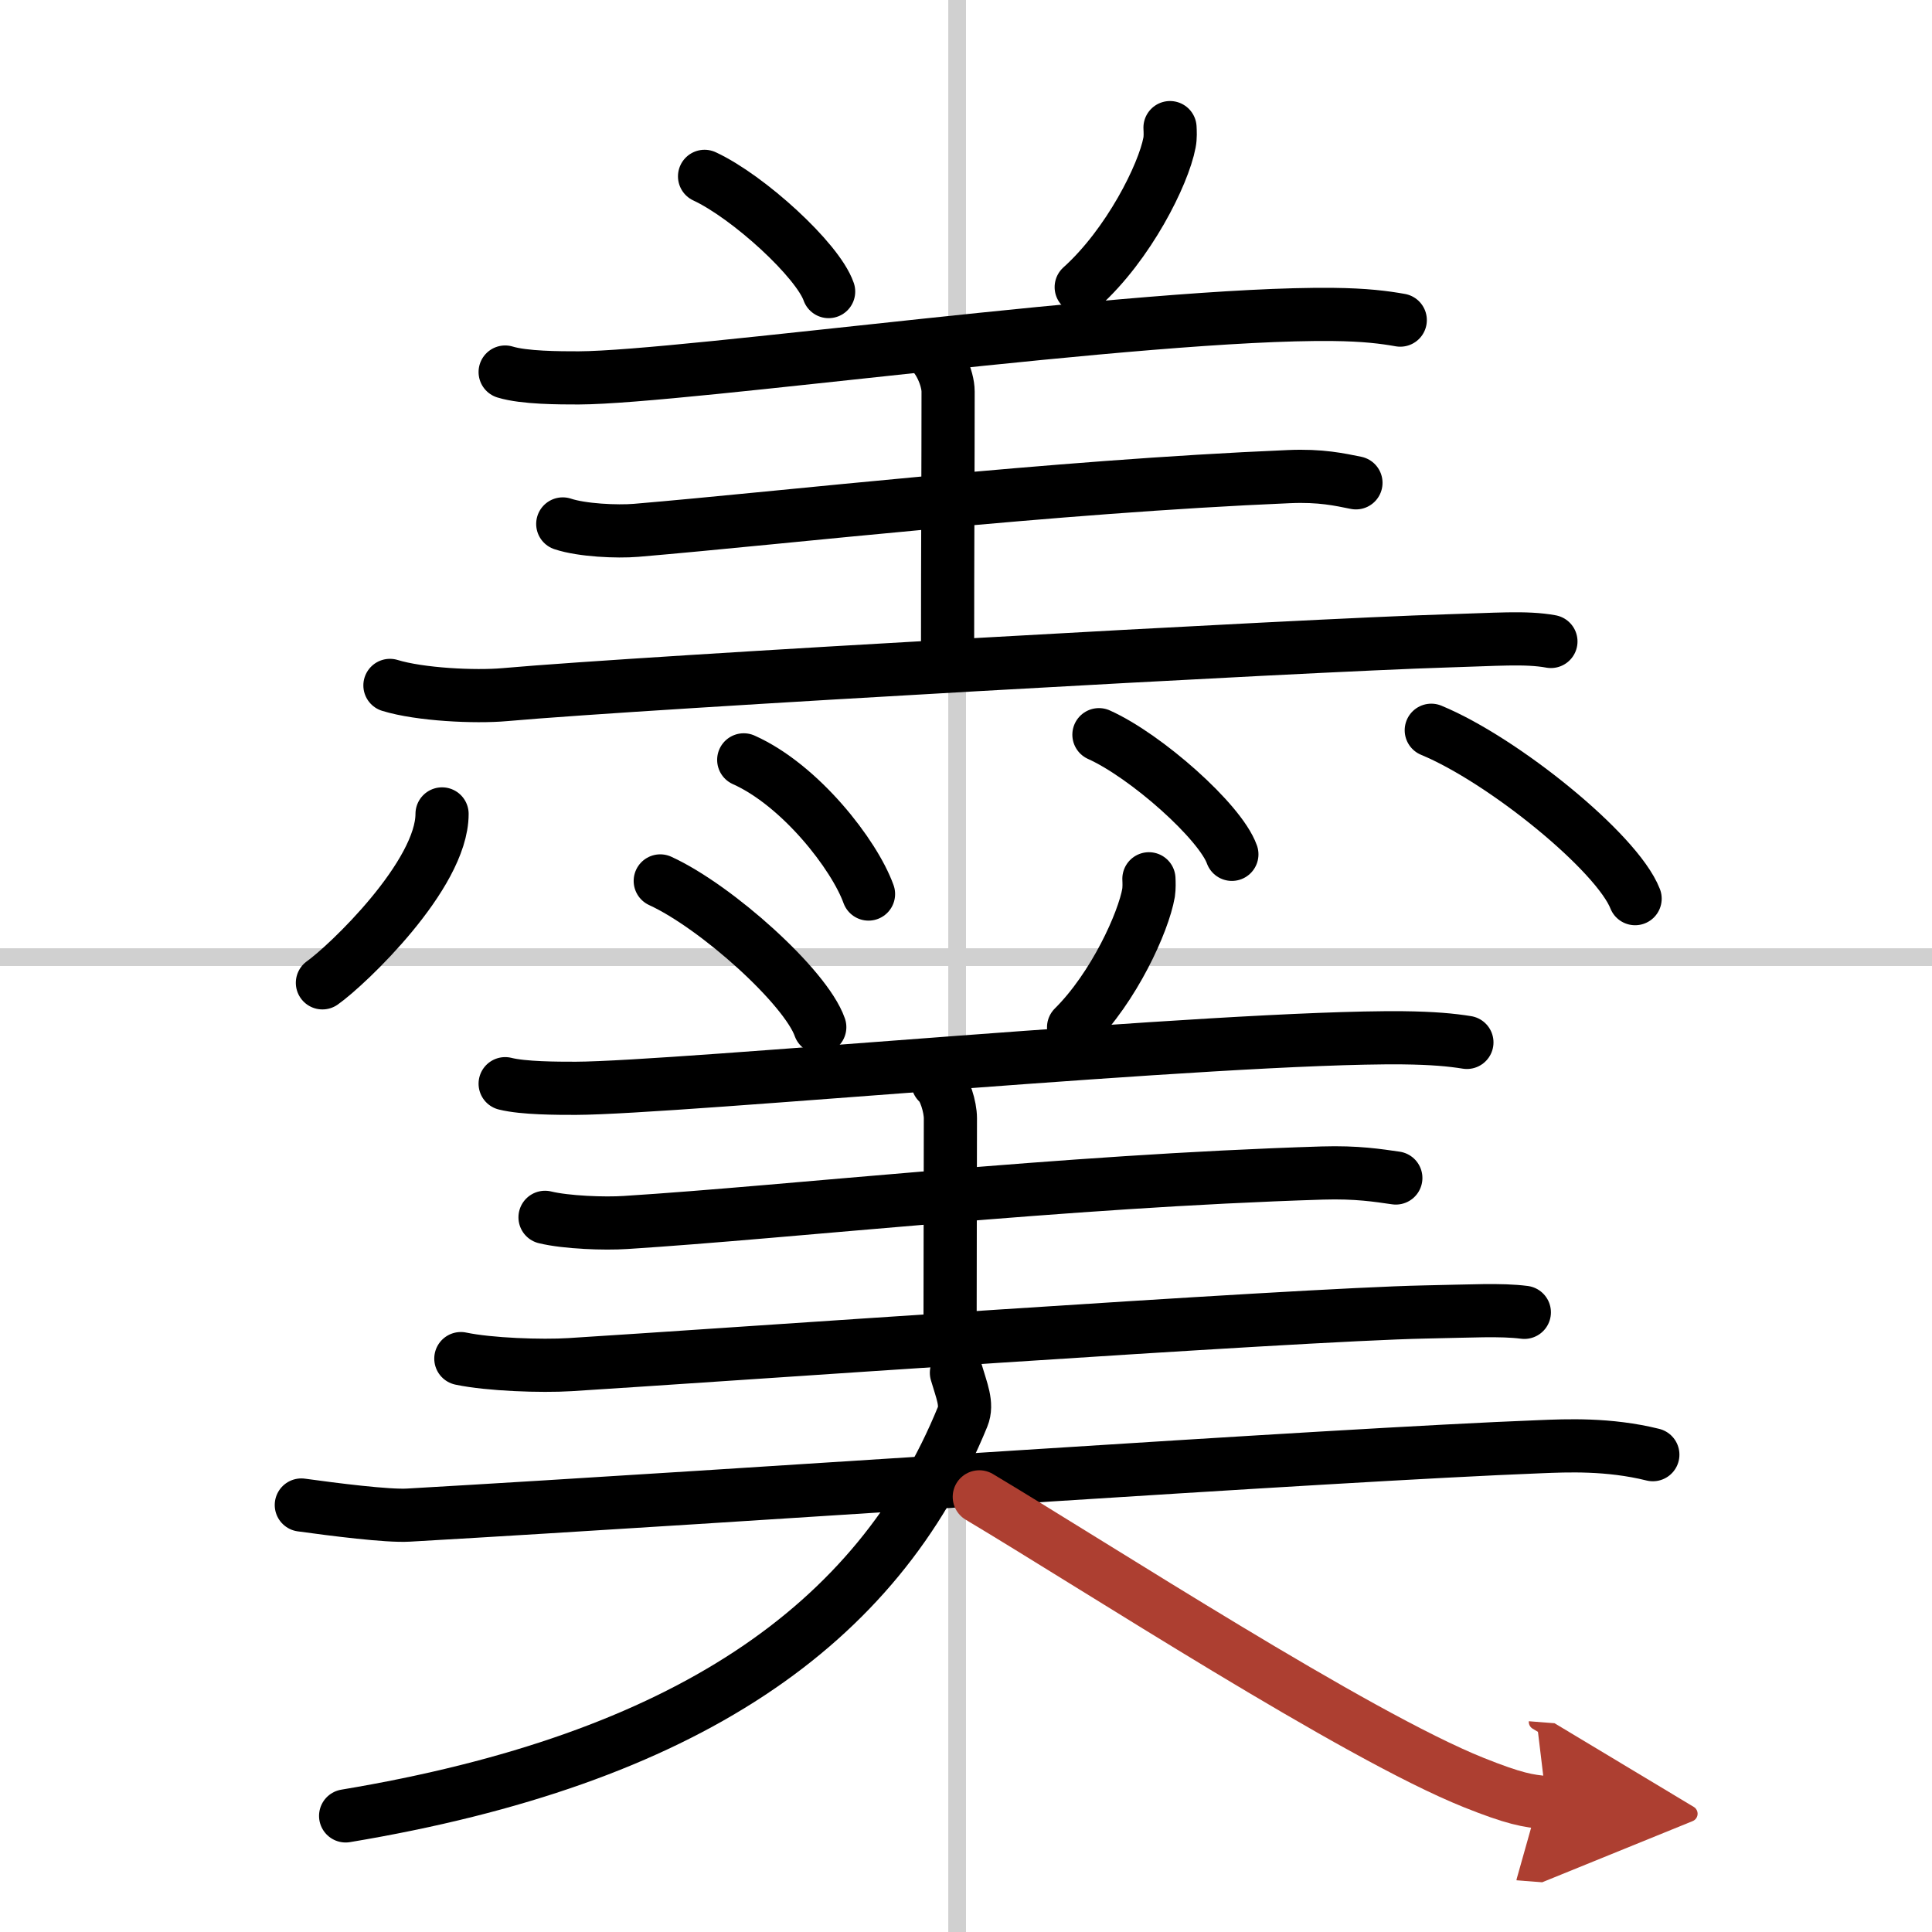
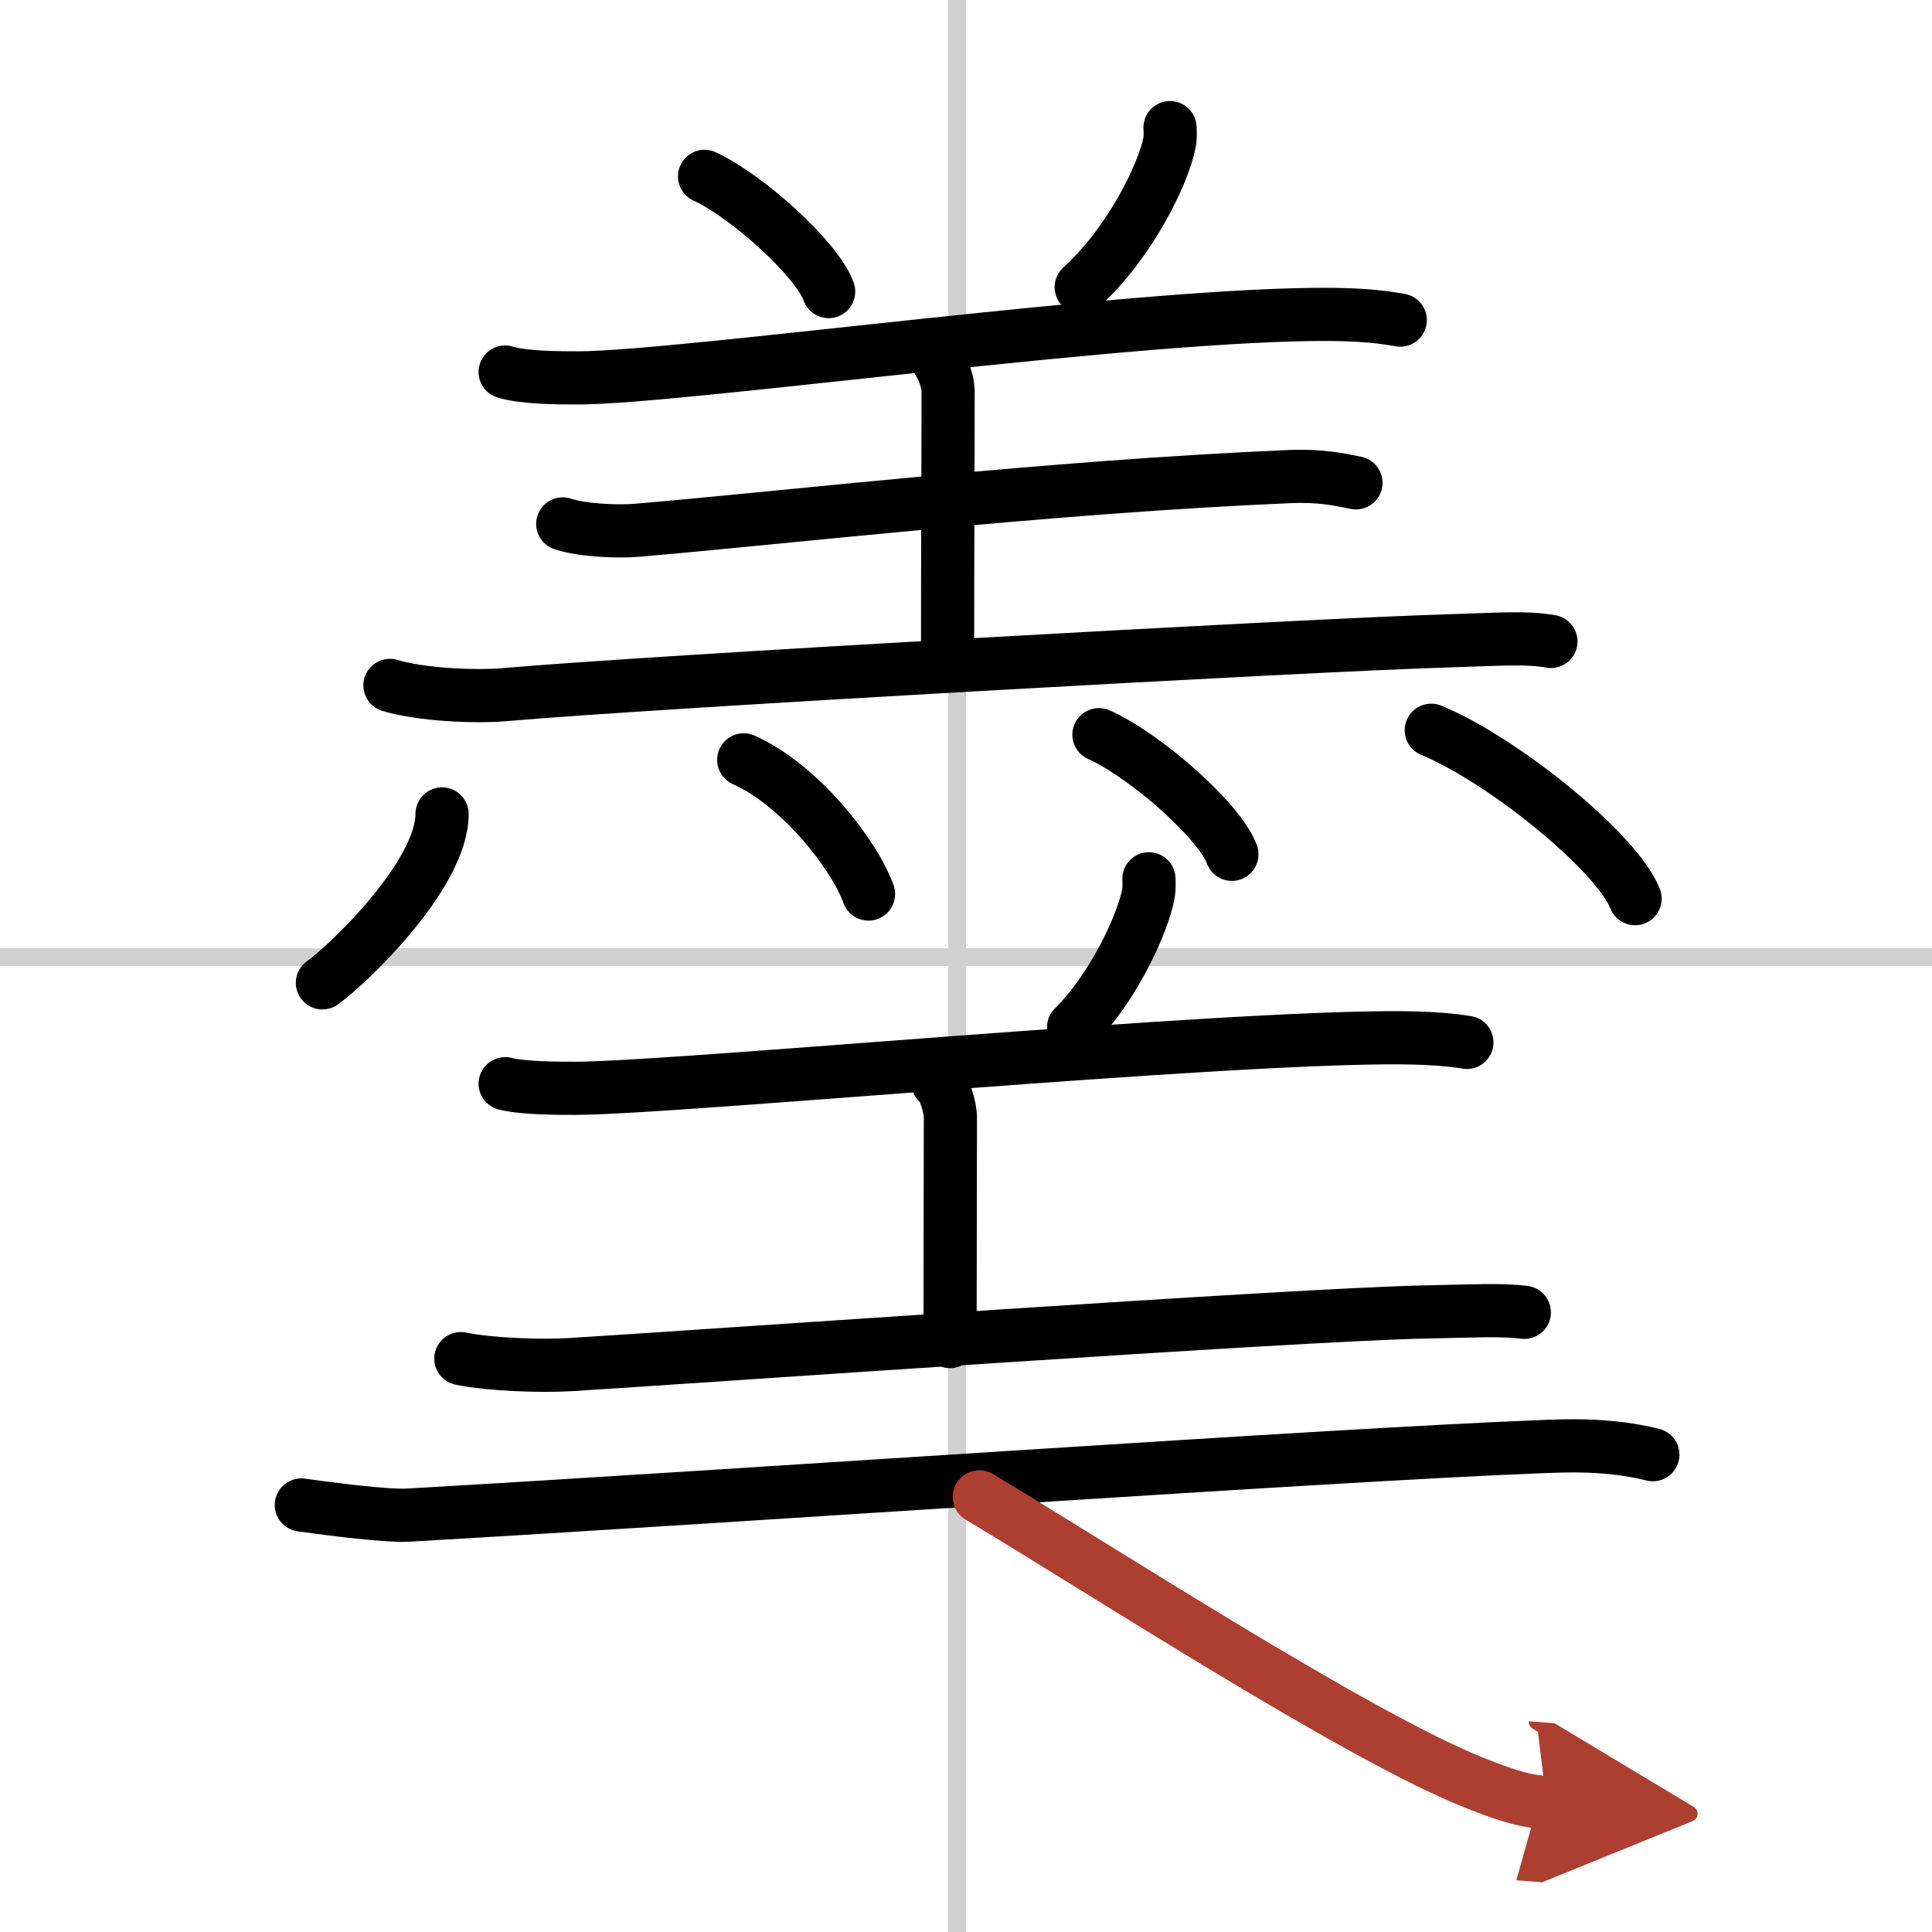
<svg xmlns="http://www.w3.org/2000/svg" width="400" height="400" viewBox="0 0 109 109">
  <defs>
    <marker id="a" markerWidth="4" orient="auto" refX="1" refY="5" viewBox="0 0 10 10">
      <polyline points="0 0 10 5 0 10 1 5" fill="#ad3f31" stroke="#ad3f31" />
    </marker>
  </defs>
  <g fill="none" stroke="#000" stroke-linecap="round" stroke-linejoin="round" stroke-width="3">
    <rect width="100%" height="100%" fill="#fff" stroke="#fff" />
    <line x1="54" x2="54" y2="109" stroke="#d0d0d0" stroke-width="1" />
    <line x2="109" y1="54" y2="54" stroke="#d0d0d0" stroke-width="1" />
    <path d="m39.75 9.95c2.47 1.15 6.38 4.72 7 6.5" />
    <path d="m66.01 7.2c0.01 0.21 0.03 0.55-0.03 0.85-0.34 1.8-2.3 5.74-4.98 8.15" />
    <path d="m28.5 20.99c1.08 0.33 3.06 0.33 4.15 0.33 5.94-0.02 31.93-3.7 42.56-3.58 1.8 0.02 2.89 0.16 3.79 0.32" />
    <path d="m52.29 19.7c0.66 0.37 1.2 1.64 1.2 2.39 0 4.4-0.03 8.99-0.03 14.86" />
    <path d="m31.75 29.56c1.08 0.36 3.06 0.45 4.14 0.36 8.51-0.72 23.36-2.46 36.83-3.03 1.8-0.08 2.88 0.17 3.78 0.35" />
    <path d="m22 38.67c1.69 0.52 4.8 0.67 6.48 0.52 7.99-0.71 45.38-2.8 53.1-3.03 2.81-0.08 4.51-0.23 5.92 0.03" />
    <path d="m24.94 45.92c0 3.45-5.35 8.54-6.75 9.53" />
    <path d="m41.96 42.87c3.2 1.43 6.24 5.35 7.04 7.57" />
    <path d="m62 41.45c2.65 1.19 6.84 4.9 7.5 6.75" />
    <path d="m80.75 41.2c4.06 1.68 10.48 6.89 11.5 9.5" />
-     <path d="m37.25 49.7c3.18 1.46 8.21 5.99 9 8.25" />
    <path d="m64.82 49.58c0.01 0.2 0.02 0.51-0.02 0.79-0.29 1.67-1.96 5.34-4.23 7.59" />
    <path d="m28.5 61.14c1.04 0.26 2.94 0.26 3.99 0.26 5.7-0.02 36.43-2.94 46.63-2.85 1.73 0.02 2.77 0.12 3.64 0.26" />
    <path d="m52.91 61.07c0.39 0.31 0.71 1.39 0.71 2.02 0 3.73-0.02 7.62-0.02 12.6" />
-     <path d="m30.75 68.68c1.19 0.29 3.36 0.37 4.54 0.29 9.34-0.59 24.53-2.33 39.31-2.79 1.97-0.06 3.16 0.14 4.15 0.28" />
    <path d="m26 76.65c1.61 0.34 4.56 0.44 6.16 0.34 7.6-0.47 40.87-2.82 48.21-2.97 2.68-0.05 4.29-0.15 5.63 0.02" />
    <path d="m17 84.91c1.82 0.25 4.86 0.64 6.04 0.57 18.85-1.08 51.96-3.4 63.85-3.86 1.49-0.06 3.86-0.17 6.36 0.45" />
-     <path d="M53.96,77.45c0.29,1,0.64,1.77,0.35,2.48C49.5,91.7,38.7,99.25,19.5,102.45" />
    <path d="m55.25 84.45c6.7 4 21.21 13.44 27.9 16.12 2.27 0.91 3.07 1.05 4.1 1.13" marker-end="url(#a)" stroke="#ad3f31" />
  </g>
</svg>